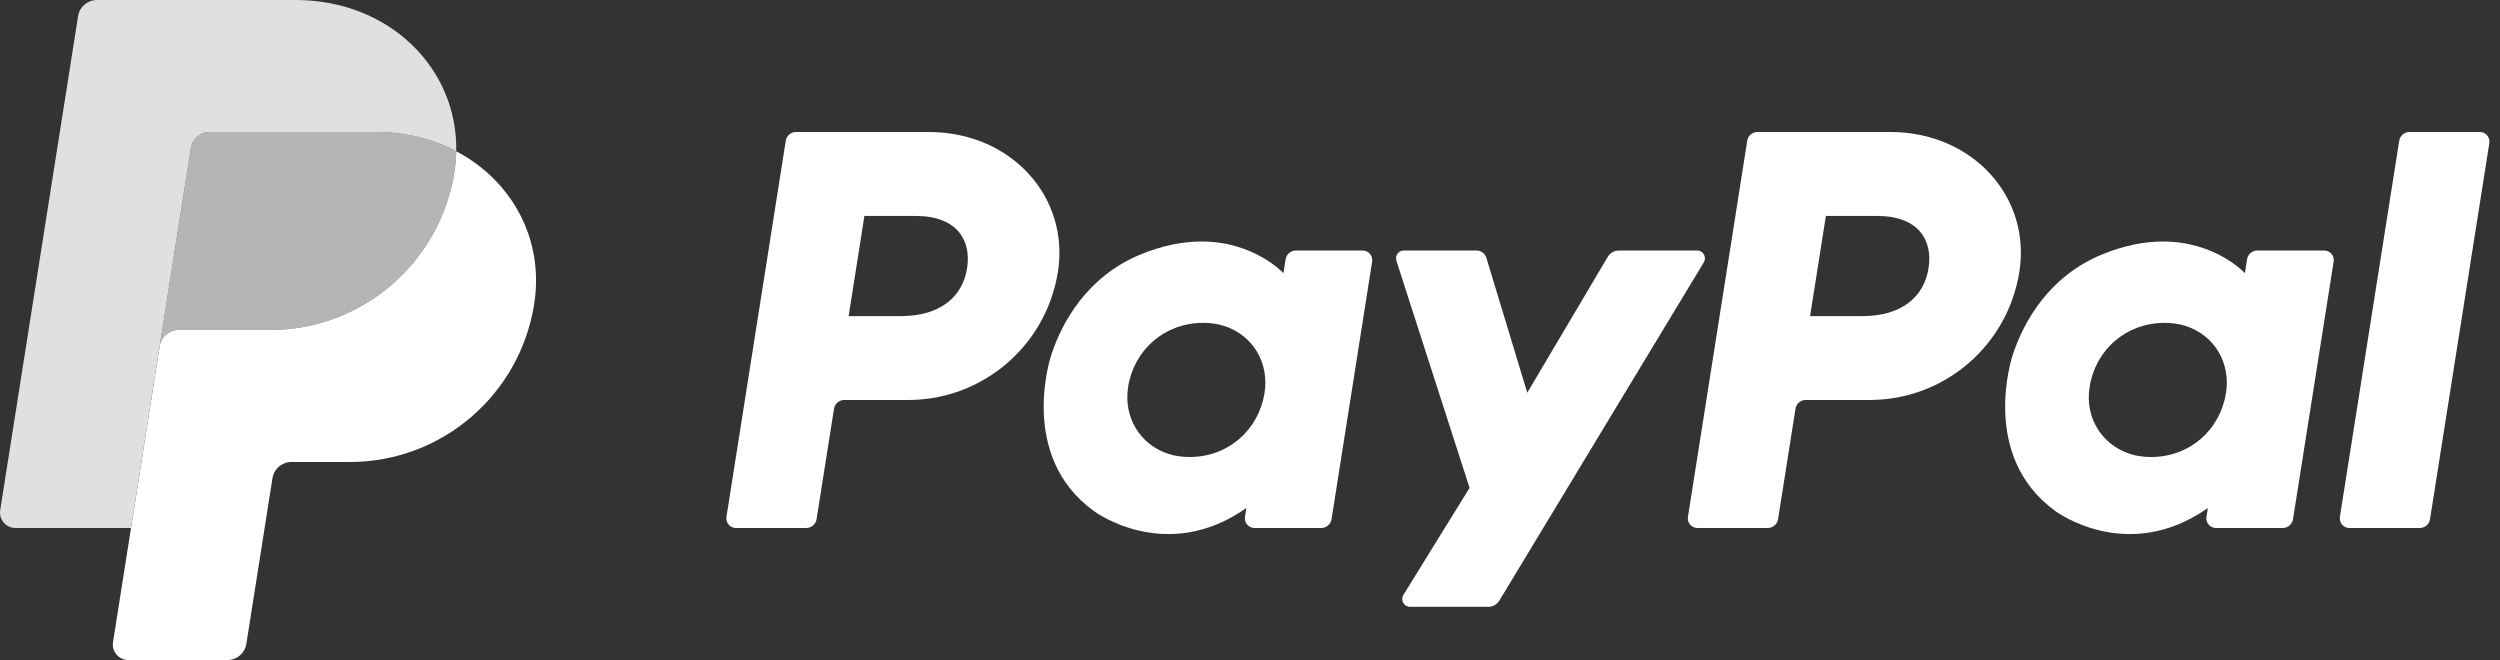
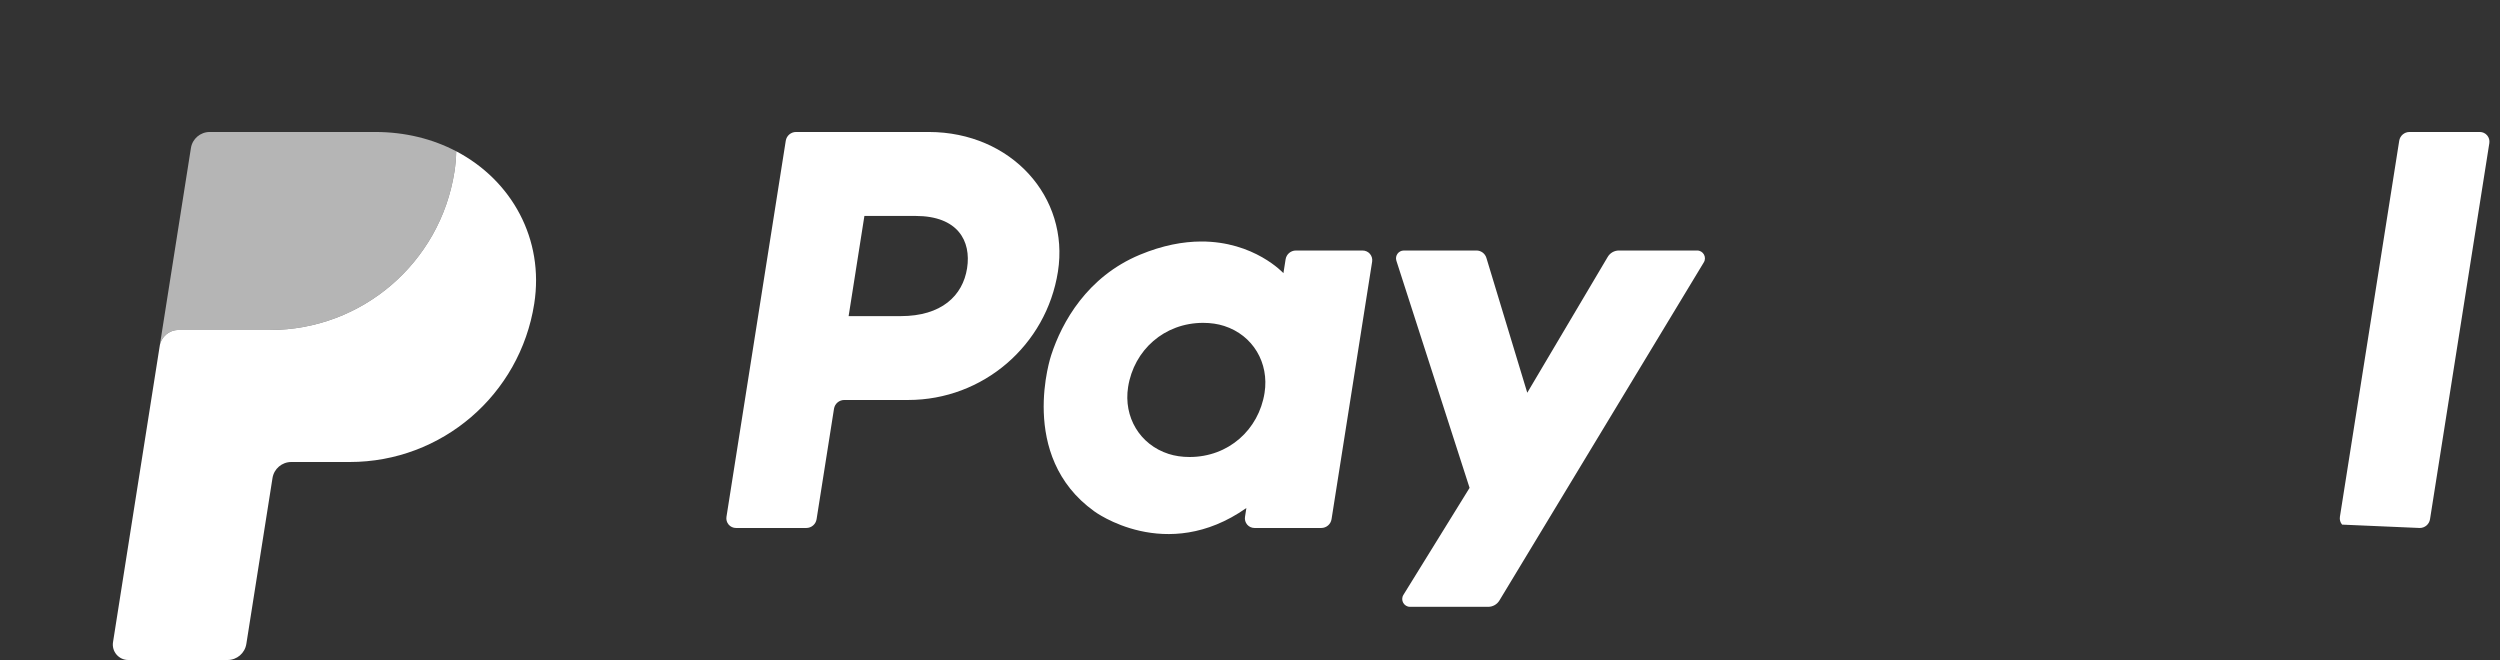
<svg xmlns="http://www.w3.org/2000/svg" width="125px" height="33px" viewBox="0 0 125 33" version="1.1">
  <rect x="0" y="0" width="125" height="33" fill="#333333" stroke="none" />
  <title>PayPal</title>
  <g id="Symbols" stroke="none" stroke-width="1" fill="none" fill-rule="evenodd">
    <g id="footer" transform="translate(-1261, -45)" fill-rule="nonzero">
      <g id="PayPal" transform="translate(1261, 45)">
        <path d="M39.802,6.599 C39.546,6.599 39.328,6.785 39.288,7.038 L36.323,25.843 C36.301,25.982 36.341,26.124 36.433,26.231 C36.524,26.338 36.658,26.399 36.799,26.399 L40.315,26.399 C40.571,26.399 40.789,26.213 40.829,25.96 L41.7,20.438 C41.74,20.185 41.958,19.999 42.214,19.999 L45.411,19.999 C49.147,19.999 52.318,17.273 52.897,13.58 C53.481,9.855 50.571,6.607 46.447,6.599 L39.802,6.599 Z M43.22,10.797 L45.779,10.797 C47.885,10.797 48.57,12.04 48.354,13.414 C48.137,14.791 47.072,15.806 45.034,15.806 L42.431,15.806 L43.22,10.797 Z M60.049,12.075 C59.161,12.079 58.14,12.261 56.992,12.738 C54.361,13.835 53.098,16.102 52.561,17.754 C52.561,17.754 50.853,22.796 54.712,25.565 C54.712,25.565 58.291,28.232 62.319,25.401 L62.25,25.843 C62.228,25.982 62.268,26.124 62.359,26.231 C62.45,26.338 62.584,26.399 62.725,26.399 L66.063,26.399 C66.319,26.399 66.537,26.213 66.577,25.96 L68.607,13.082 C68.629,12.943 68.589,12.802 68.498,12.695 C68.407,12.588 68.273,12.526 68.132,12.526 L64.794,12.526 C64.538,12.526 64.32,12.712 64.28,12.965 L64.171,13.658 C64.171,13.658 62.713,12.065 60.049,12.075 L60.049,12.075 Z M60.158,16.143 C60.542,16.143 60.892,16.196 61.207,16.297 C62.647,16.759 63.464,18.143 63.228,19.643 C62.936,21.49 61.422,22.85 59.479,22.85 C59.096,22.85 58.746,22.797 58.431,22.696 C56.991,22.234 56.169,20.85 56.405,19.35 C56.697,17.503 58.216,16.143 60.158,16.143 L60.158,16.143 Z" id="Shape" fill="#FFFFFF" />
-         <path d="M87.876,6.599 C87.62,6.599 87.402,6.785 87.362,7.038 L84.397,25.843 C84.375,25.982 84.415,26.124 84.506,26.231 C84.598,26.338 84.732,26.399 84.872,26.399 L88.389,26.399 C88.645,26.399 88.863,26.213 88.903,25.96 L89.774,20.438 C89.813,20.185 90.031,19.999 90.288,19.999 L93.485,19.999 C97.22,19.999 100.391,17.273 100.97,13.58 C101.554,9.855 98.645,6.607 94.521,6.599 L87.876,6.599 Z M91.294,10.797 L93.852,10.797 C95.958,10.797 96.644,12.04 96.427,13.414 C96.21,14.791 95.146,15.806 93.108,15.806 L90.504,15.806 L91.294,10.797 Z M108.123,12.075 C107.235,12.079 106.213,12.261 105.066,12.738 C102.435,13.835 101.171,16.102 100.634,17.754 C100.634,17.754 98.927,22.796 102.786,25.565 C102.786,25.565 106.364,28.232 110.393,25.401 L110.323,25.843 C110.302,25.982 110.342,26.124 110.433,26.231 C110.525,26.338 110.658,26.399 110.799,26.399 L114.137,26.399 C114.393,26.399 114.611,26.213 114.651,25.96 L116.682,13.082 C116.704,12.943 116.664,12.802 116.573,12.694 C116.481,12.587 116.347,12.526 116.207,12.526 L112.868,12.526 C112.612,12.526 112.394,12.712 112.354,12.965 L112.245,13.658 C112.245,13.658 110.787,12.065 108.123,12.075 L108.123,12.075 Z M108.232,16.143 C108.615,16.143 108.966,16.196 109.28,16.297 C110.721,16.759 111.537,18.143 111.301,19.643 C111.01,21.49 109.495,22.85 107.553,22.85 C107.17,22.85 106.819,22.797 106.504,22.696 C105.064,22.234 104.242,20.85 104.479,19.35 C104.77,17.503 106.289,16.143 108.232,16.143 L108.232,16.143 Z" id="Shape" fill="#FFFFFF" />
        <path d="M70.191,12.526 C69.927,12.526 69.739,12.784 69.819,13.036 L73.479,24.393 L70.17,29.745 C70.009,30.005 70.196,30.341 70.502,30.341 L74.413,30.341 C74.64,30.34 74.851,30.221 74.969,30.027 L85.191,13.117 C85.348,12.858 85.16,12.525 84.856,12.525 L80.946,12.525 C80.716,12.525 80.503,12.647 80.386,12.845 L76.363,19.637 L74.32,12.895 C74.254,12.676 74.051,12.525 73.822,12.525 L70.191,12.526 Z" id="Path" fill="#FFFFFF" />
-         <path d="M120.475,6.599 C120.219,6.599 120.001,6.785 119.961,7.038 L116.995,25.843 C116.973,25.982 117.013,26.124 117.105,26.231 C117.196,26.338 117.33,26.399 117.471,26.399 L120.988,26.399 C121.243,26.399 121.461,26.213 121.501,25.96 L124.467,7.155 C124.488,7.016 124.448,6.875 124.357,6.768 C124.266,6.661 124.132,6.599 123.992,6.599 L120.475,6.599 Z" id="Path" fill="#FFFFFF" />
+         <path d="M120.475,6.599 C120.219,6.599 120.001,6.785 119.961,7.038 L116.995,25.843 C116.973,25.982 117.013,26.124 117.105,26.231 L120.988,26.399 C121.243,26.399 121.461,26.213 121.501,25.96 L124.467,7.155 C124.488,7.016 124.448,6.875 124.357,6.768 C124.266,6.661 124.132,6.599 123.992,6.599 L120.475,6.599 Z" id="Path" fill="#FFFFFF" />
        <path d="M10.485,6.599 C10.017,6.6 9.619,6.94 9.546,7.402 L7.985,17.302 C8.058,16.84 8.456,16.499 8.924,16.499 L13.498,16.499 C18.102,16.499 22.008,13.141 22.722,8.59 C22.775,8.25 22.805,7.907 22.812,7.564 C21.642,6.95 20.267,6.599 18.762,6.599 L10.485,6.599 Z" id="Path" fill="#B5B5B5" />
        <path d="M22.812,7.564 C22.805,7.908 22.775,8.251 22.722,8.59 C22.008,13.141 18.101,16.499 13.498,16.499 L8.924,16.499 C8.456,16.499 8.058,16.84 7.985,17.303 L6.55,26.4 L5.651,32.107 C5.615,32.33 5.679,32.558 5.826,32.729 C5.973,32.901 6.187,33 6.413,33 L11.378,33 C11.846,33 12.244,32.659 12.317,32.197 L13.625,23.903 C13.698,23.44 14.097,23.1 14.565,23.1 L17.488,23.1 C22.092,23.1 25.998,19.741 26.711,15.191 C27.218,11.961 25.592,9.022 22.812,7.564 L22.812,7.564 Z" id="Path" fill="#FFFFFF" />
-         <path d="M4.845,0 C4.377,0 3.978,0.34 3.905,0.802 L0.01,25.507 C-0.064,25.976 0.298,26.4 0.773,26.4 L6.55,26.4 L7.985,17.303 L9.546,7.403 C9.619,6.94 10.017,6.6 10.485,6.599 L18.762,6.599 C20.268,6.599 21.642,6.951 22.812,7.564 C22.892,3.421 19.473,0 14.772,0 L4.845,0 Z" id="Path" fill="#E0E0E0" />
      </g>
    </g>
  </g>
</svg>